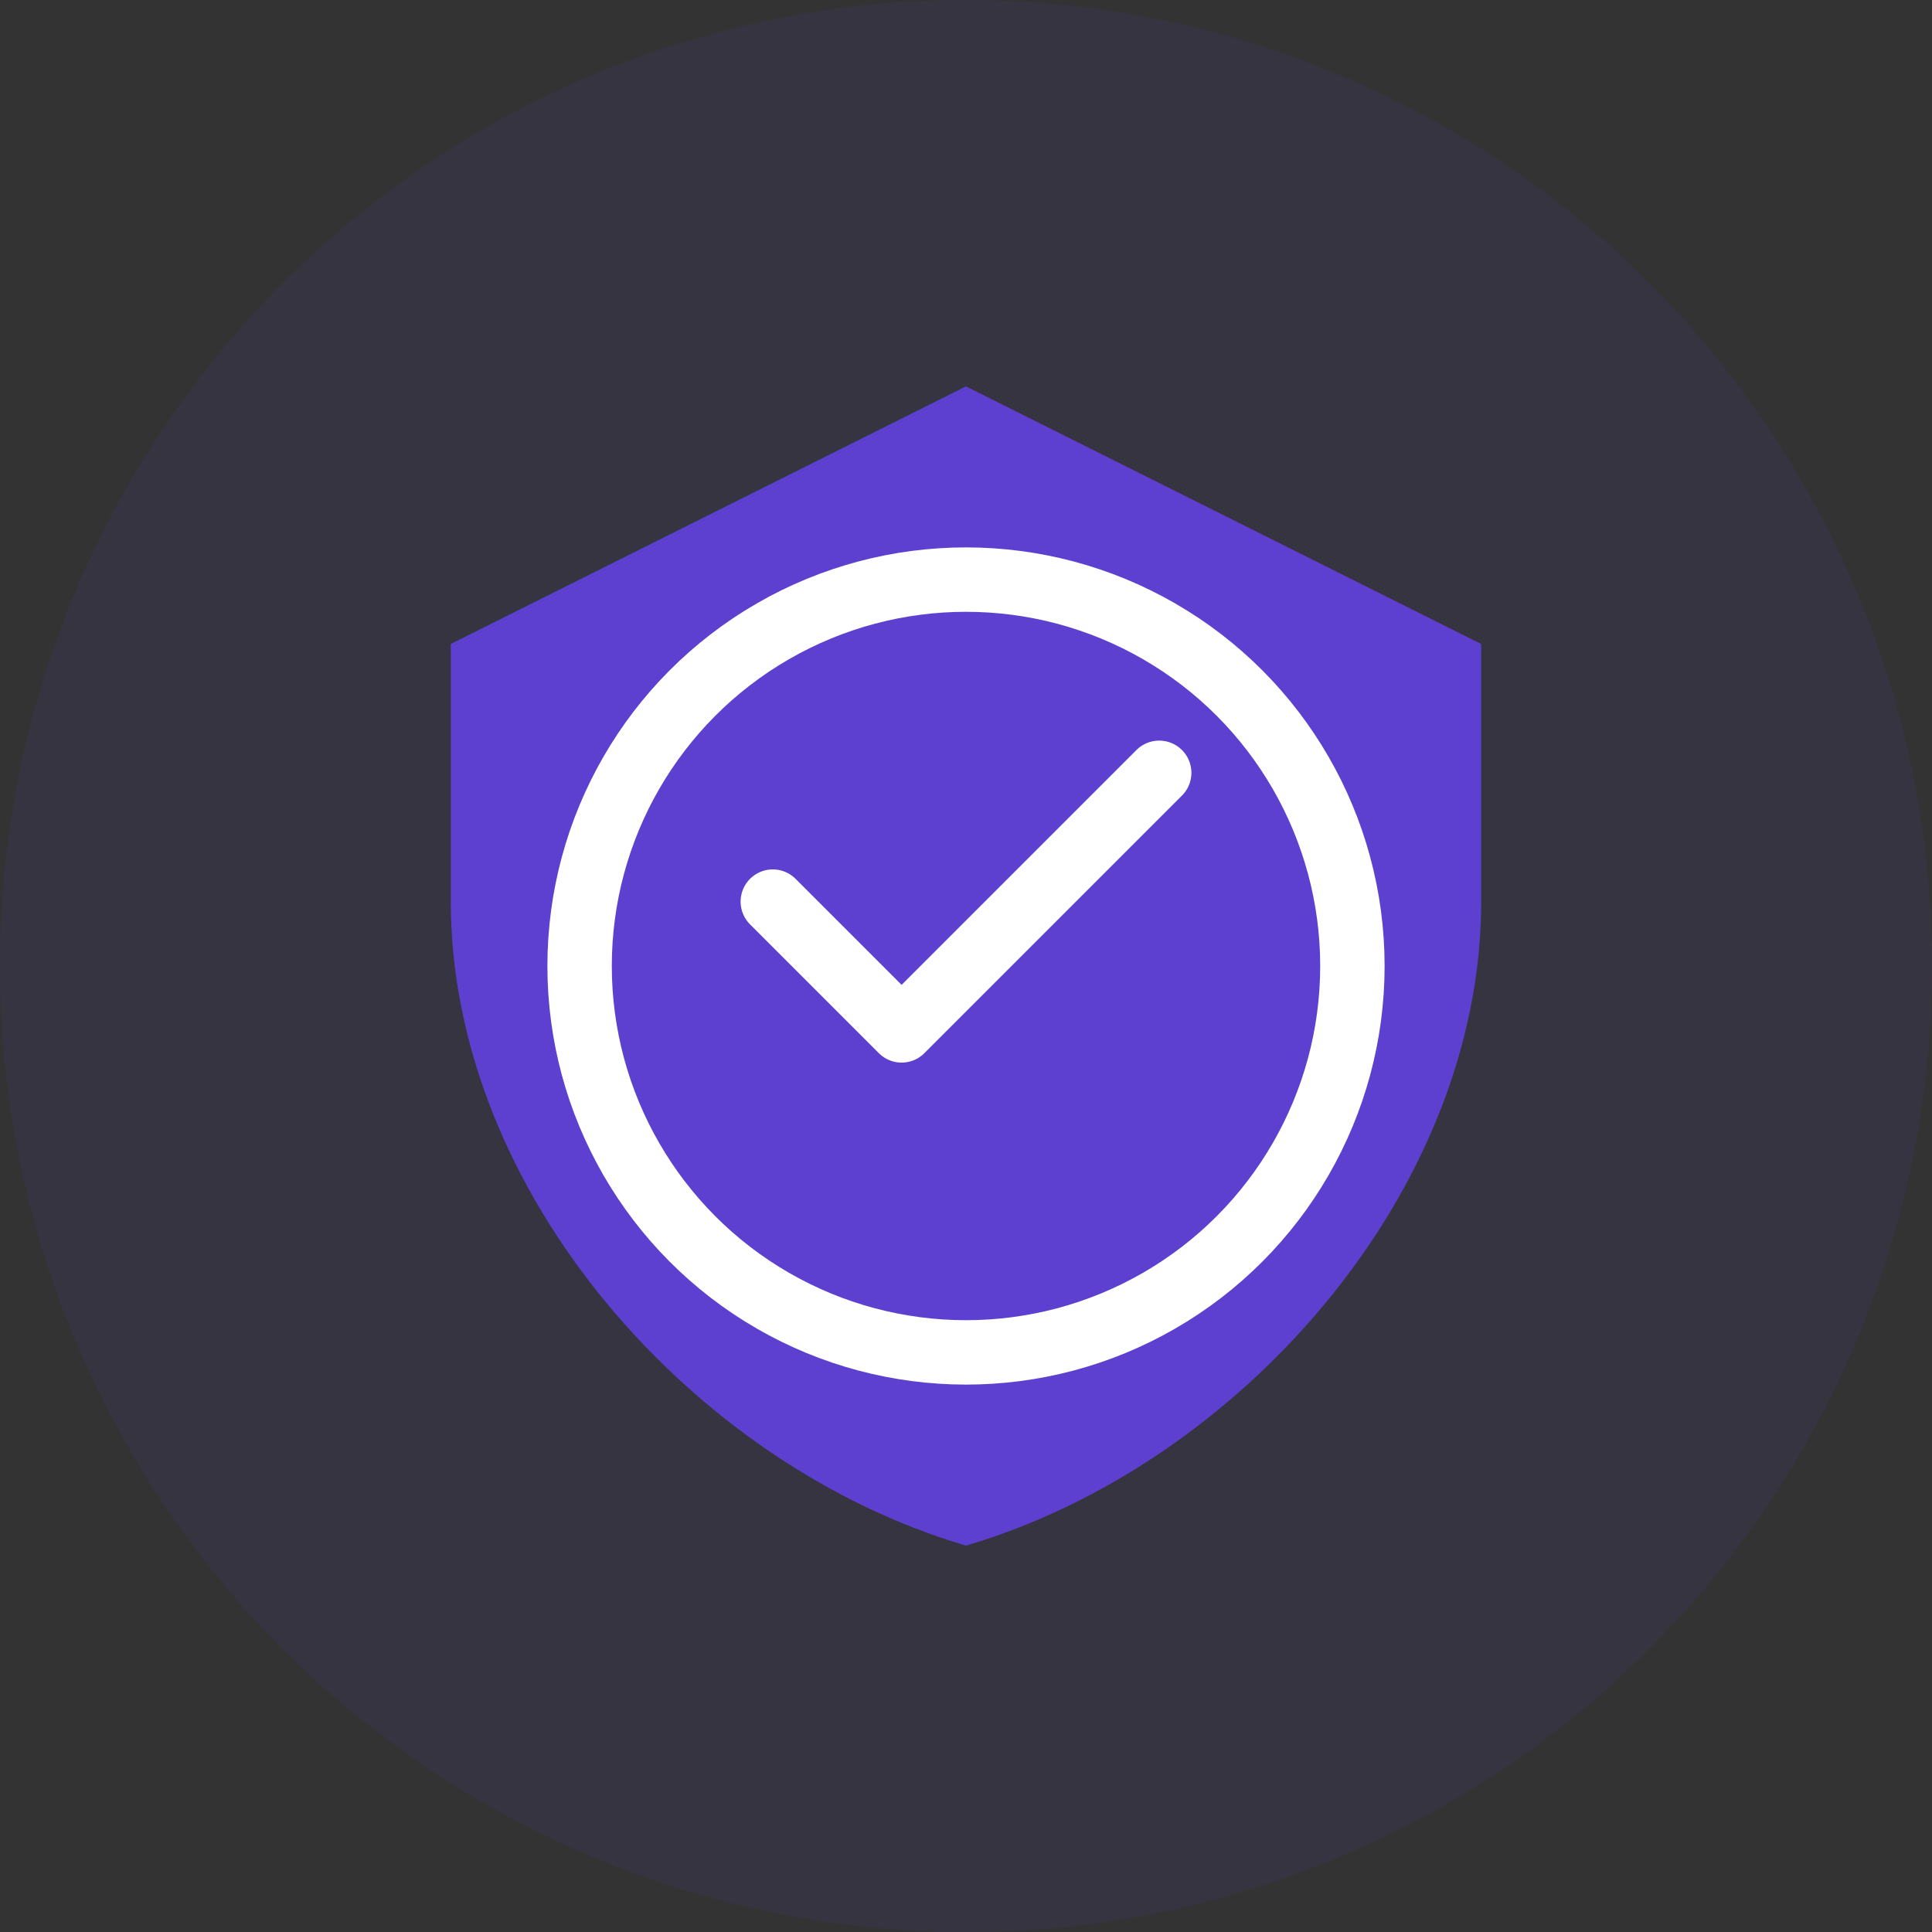
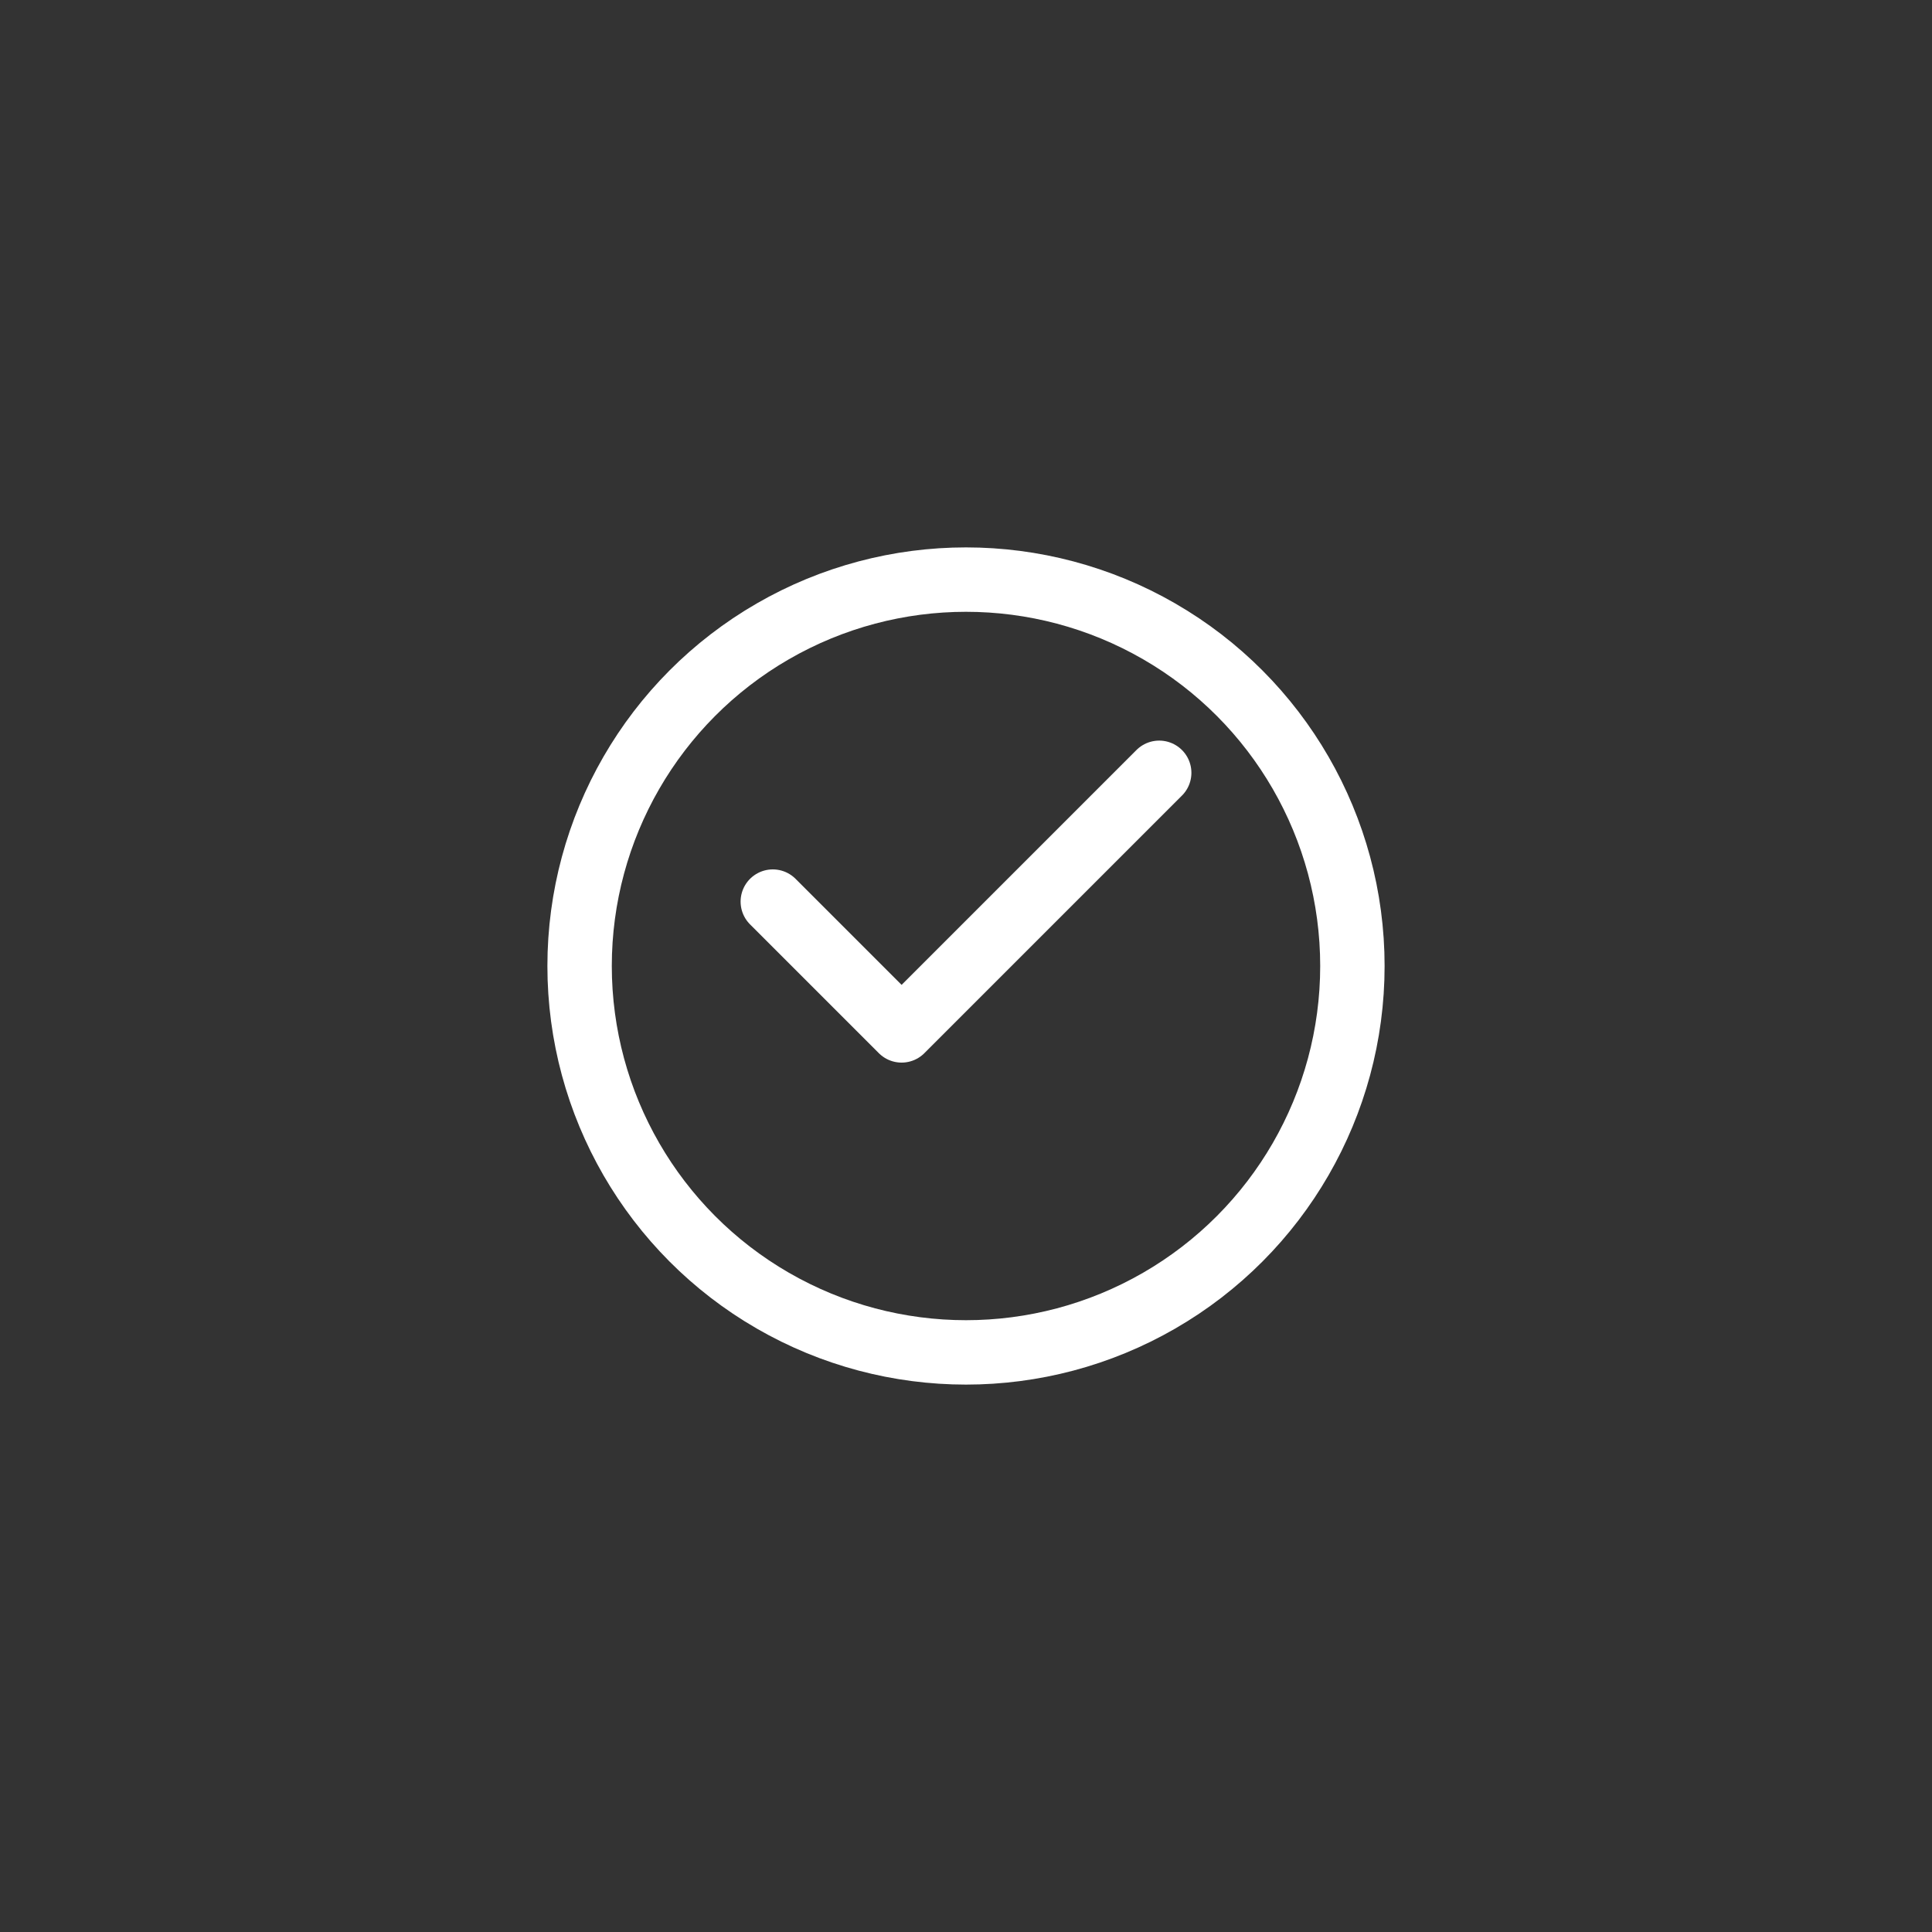
<svg xmlns="http://www.w3.org/2000/svg" width="60" height="60" viewBox="0 0 60 60" fill="none">
  <rect x="0" y="0" width="60" height="60" fill="#333333" stroke="none" />
-   <circle cx="30" cy="30" r="30" fill="#5d40cf" opacity="0.1" />
-   <path d="M30 12L46 20V28C46 37 38.5 45.5 30 48C21.5 45.5 14 37 14 28V20L30 12Z" fill="#5d40cf" />
  <path d="M24 28L28 32L36 24" stroke="white" stroke-width="2" stroke-linecap="round" stroke-linejoin="round" />
  <circle cx="30" cy="30" r="12" stroke="white" stroke-width="2" fill="none" />
</svg>